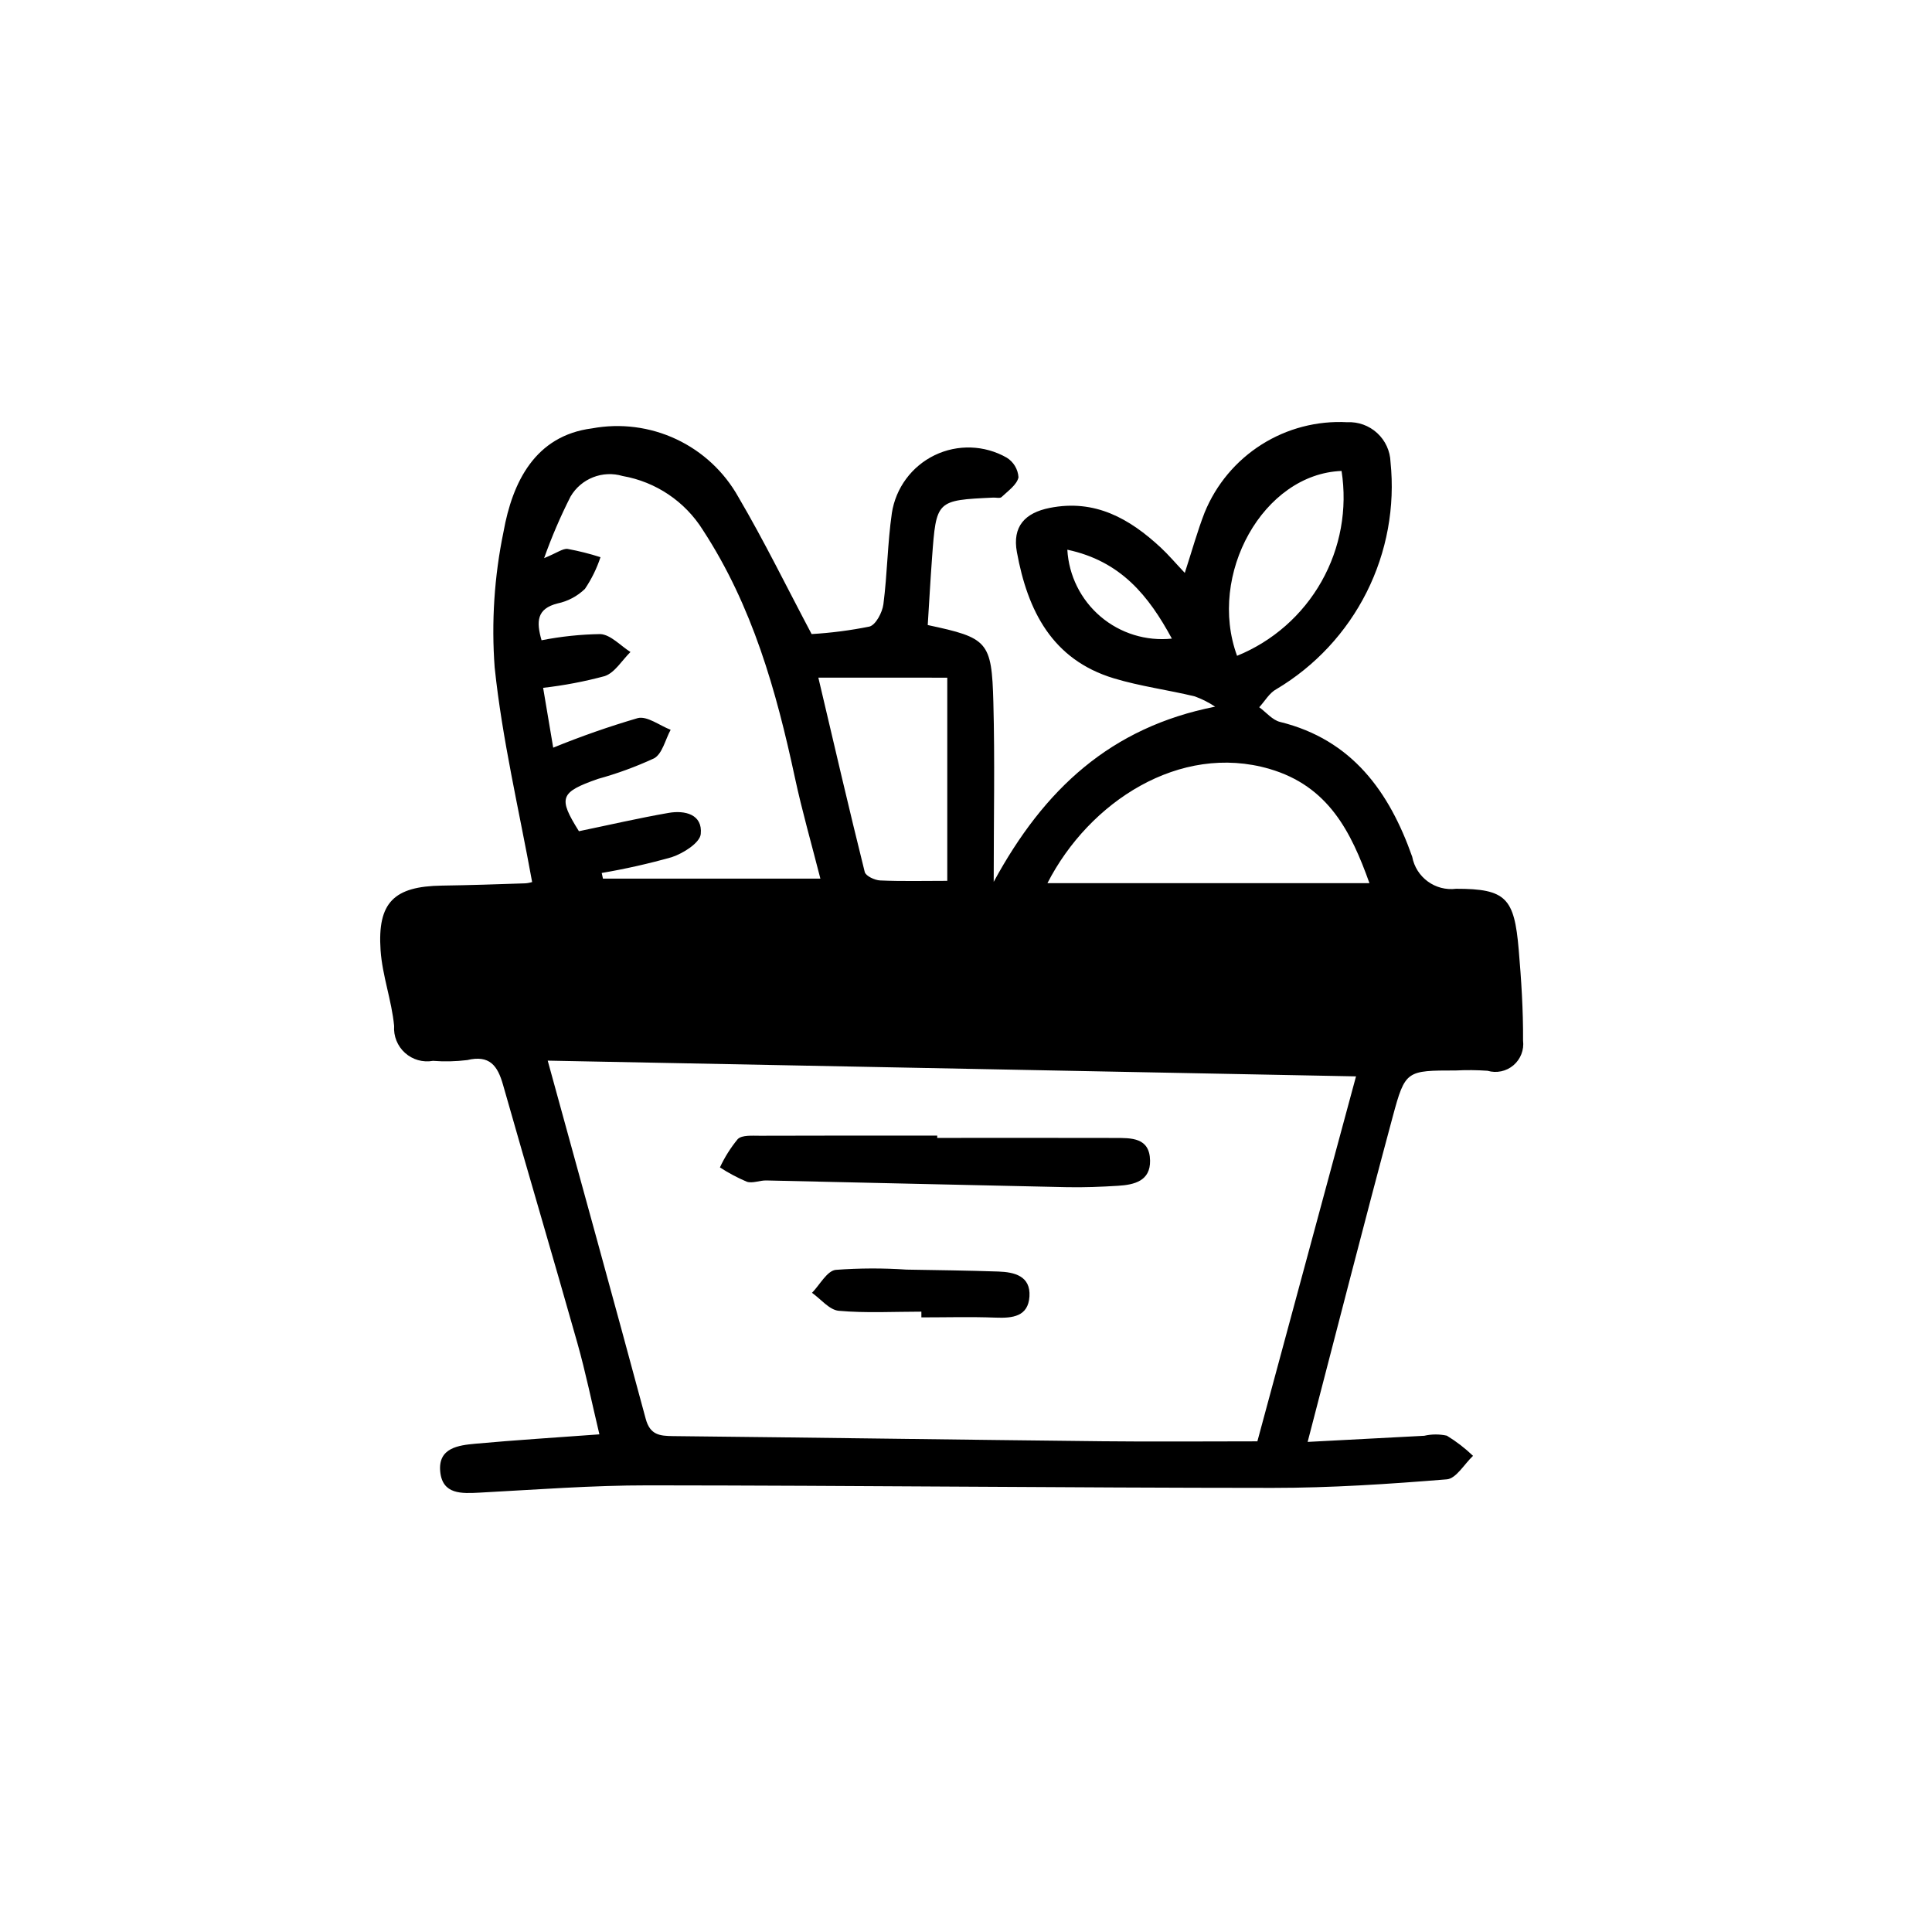
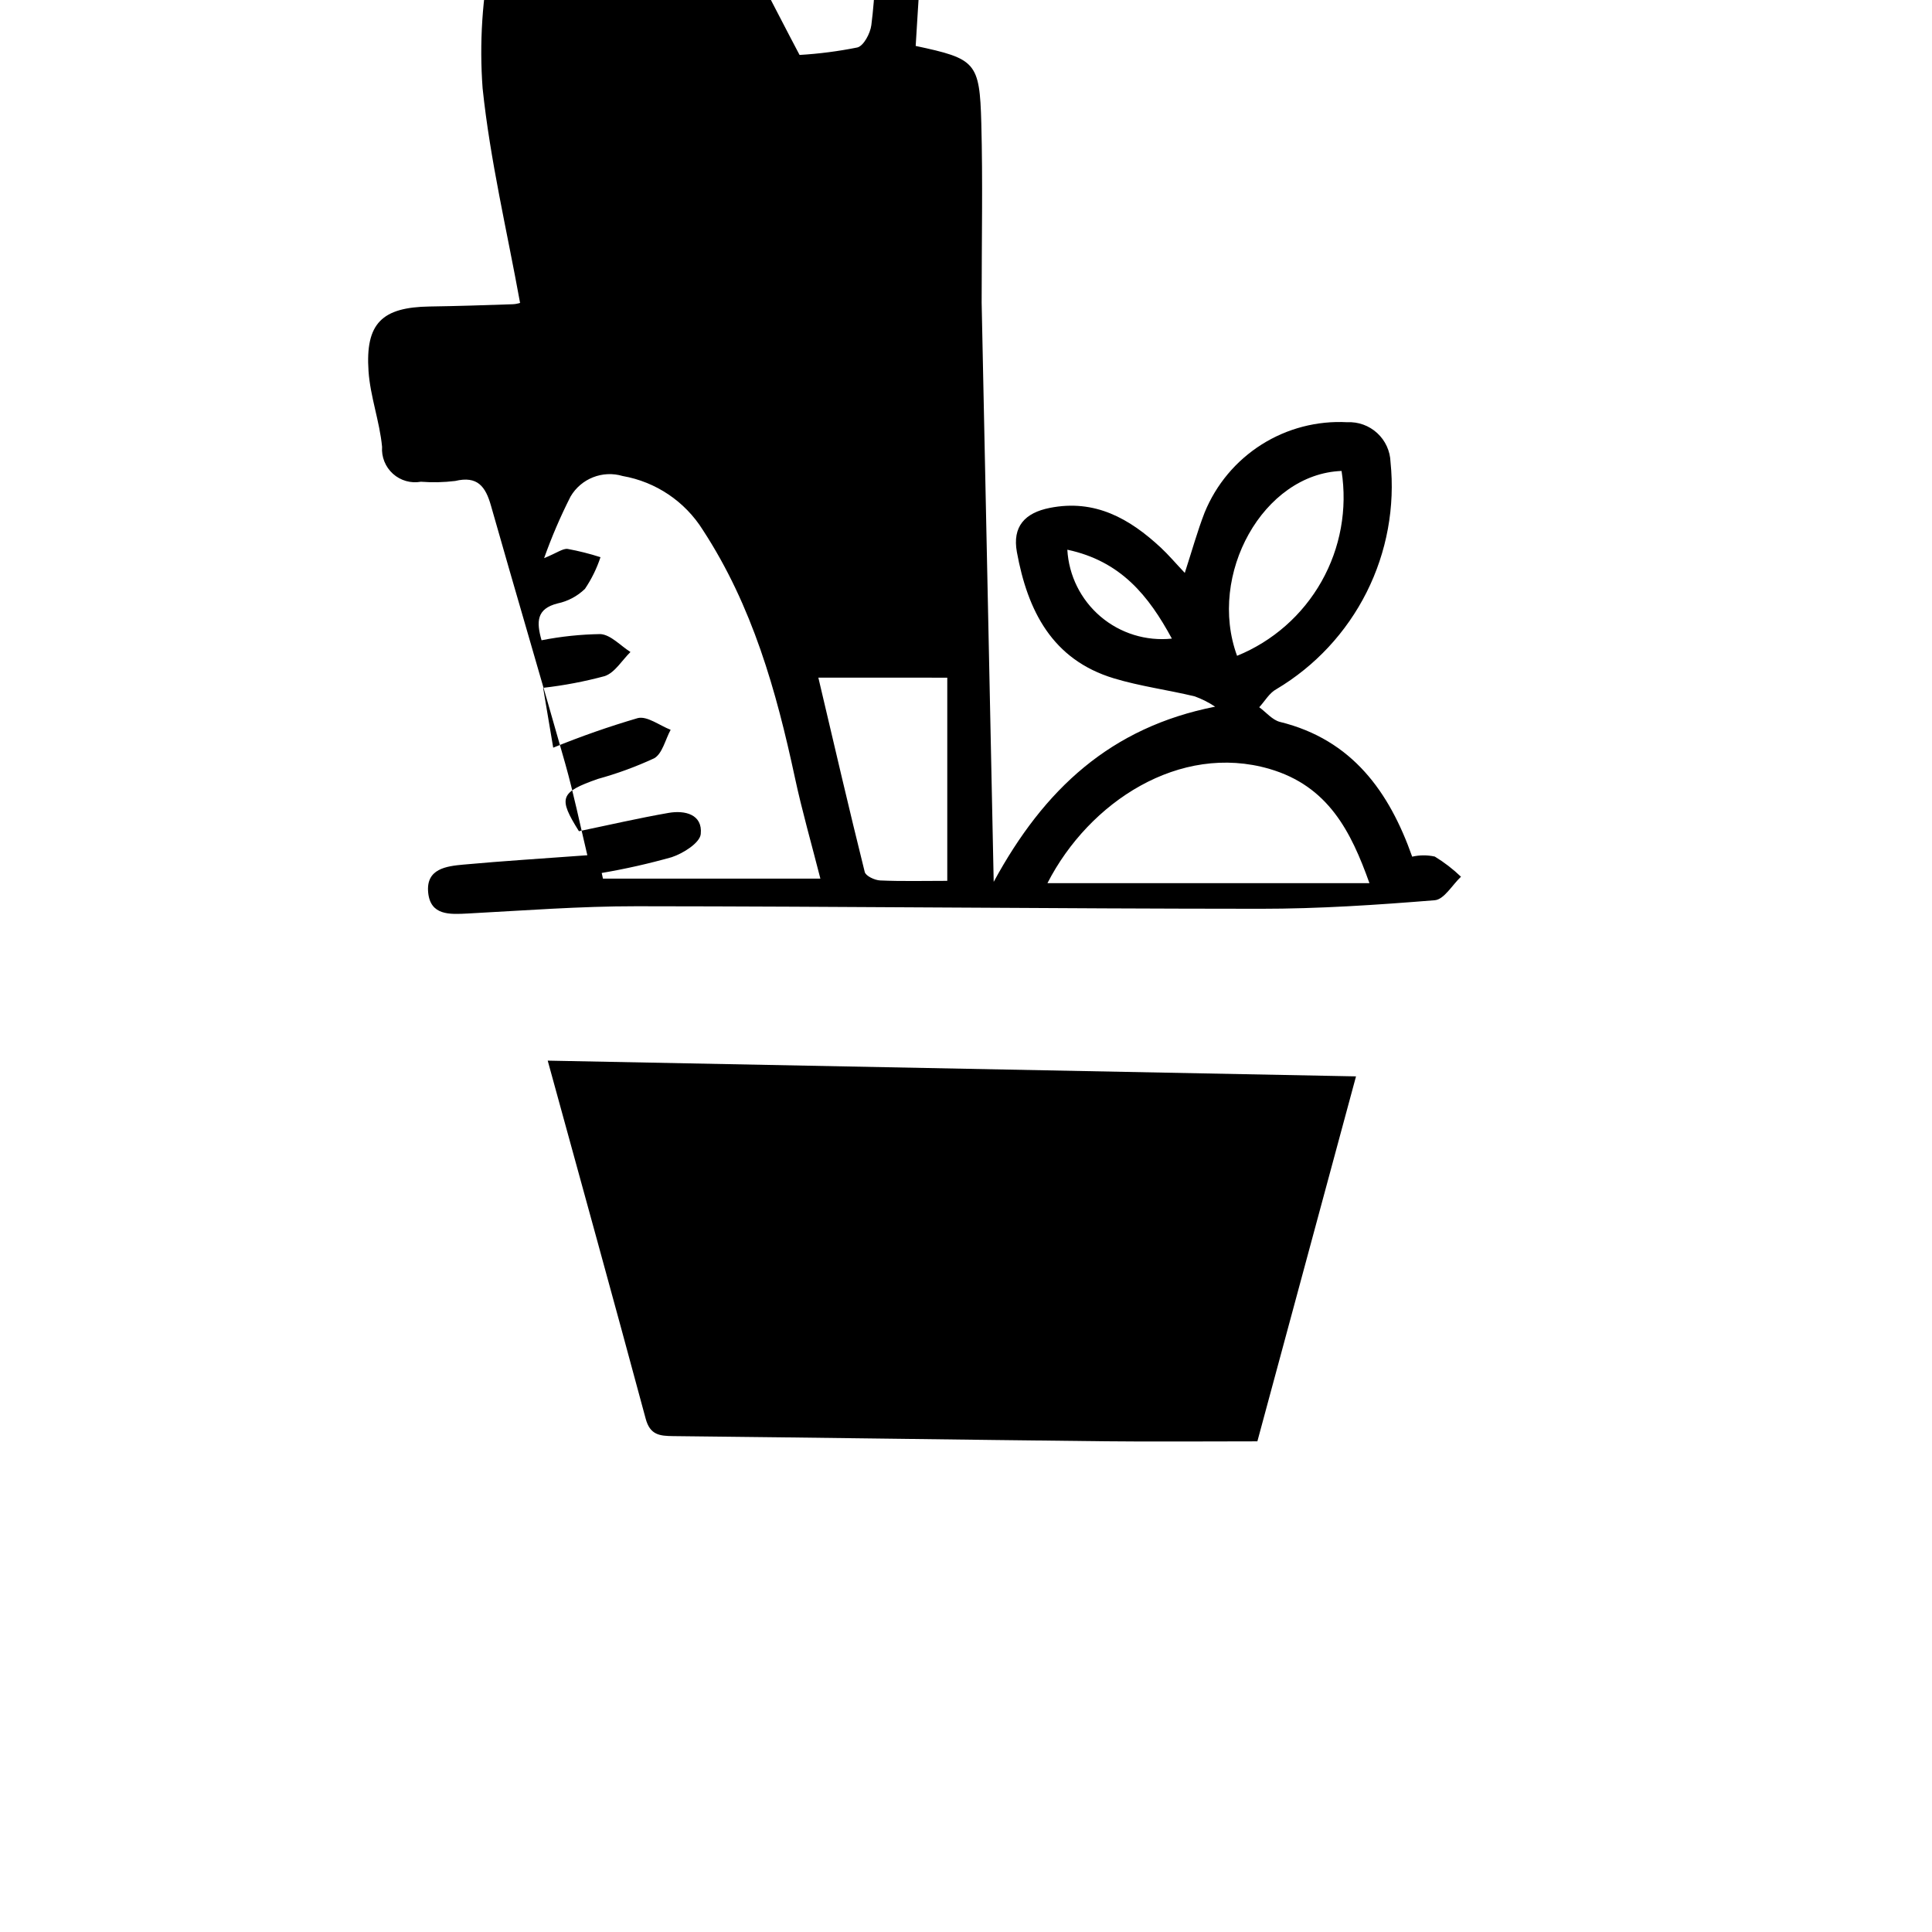
<svg xmlns="http://www.w3.org/2000/svg" fill="#000000" width="800px" height="800px" version="1.1" viewBox="144 144 512 512">
-   <path d="m407.34 377.7c13.348-24.594 31-40.953 58.68-46.426v-0.004c-1.688-1.113-3.496-2.027-5.394-2.723-7.113-1.715-14.441-2.668-21.426-4.777-16.402-4.953-22.883-17.965-25.715-33.469-1.234-6.75 2.098-10.391 8.707-11.703 11.977-2.379 21.137 2.816 29.426 10.52 2.016 1.875 3.801 3.992 6.363 6.707 1.898-5.836 3.328-11.031 5.266-16.027h0.004c3.031-7.414 8.301-13.699 15.07-17.984 6.773-4.285 14.707-6.352 22.707-5.922 2.926-0.145 5.785 0.891 7.941 2.871s3.43 4.742 3.531 7.668c1.227 11.875-0.973 23.852-6.332 34.52-5.359 10.668-13.66 19.582-23.918 25.688-1.84 0.973-3.039 3.16-4.539 4.785 1.832 1.336 3.488 3.398 5.527 3.898 19.09 4.699 28.949 18.535 35.004 35.703h0.004c1.008 5.477 6.121 9.211 11.648 8.508 13.25-0.008 15.41 2.481 16.574 16.074 0.688 8.027 1.211 16.098 1.156 24.145 0.312 2.477-0.645 4.938-2.543 6.555-1.898 1.613-4.484 2.16-6.875 1.457-2.777-0.195-5.562-0.223-8.34-0.078-13.121 0.016-13.465-0.074-16.773 12.215-7.598 28.23-14.824 56.559-22.555 86.219 11-0.582 20.949-1.113 30.902-1.625h-0.004c1.973-0.453 4.019-0.461 5.992-0.027 2.5 1.523 4.828 3.316 6.941 5.344-2.305 2.168-4.473 6.023-6.941 6.227-15.348 1.246-30.762 2.273-46.156 2.266-55.145-0.02-110.29-0.633-165.43-0.672-14.895-0.012-29.797 1.137-44.684 1.926-4.812 0.254-9.91 0.555-10.496-5.59-0.602-6.289 4.832-6.961 9.391-7.375 10.551-0.961 21.133-1.617 32.793-2.477-1.992-8.34-3.629-16.387-5.856-24.27-6.453-22.824-13.211-45.566-19.688-68.383-1.434-5.055-3.562-7.953-9.484-6.531-3.012 0.367-6.055 0.438-9.078 0.203-2.664 0.48-5.398-0.297-7.41-2.106-2.012-1.812-3.074-4.449-2.883-7.148-0.637-6.738-3.133-13.316-3.59-20.051-0.863-12.703 3.57-16.945 16.238-17.137 7.328-0.109 14.656-0.344 21.984-0.598 1.215-0.043 2.414-0.488 1.934-0.387-3.477-19.16-7.934-37.836-9.914-56.77l-0.004 0.004c-0.898-12.059-0.109-24.188 2.344-36.031 2.363-13.137 8.348-25.449 23.449-27.387 7.559-1.402 15.371-0.402 22.332 2.867 6.961 3.266 12.719 8.637 16.469 15.348 6.875 11.711 12.852 23.953 19.398 36.293 5.148-0.305 10.266-0.965 15.32-1.984 1.676-0.43 3.414-3.734 3.699-5.906 1.043-8.008 1.086-16.156 2.242-24.141h-0.004c1.023-6.676 5.266-12.422 11.344-15.367 6.078-2.941 13.219-2.703 19.086 0.637 1.832 1.129 3 3.074 3.137 5.223-0.426 1.988-2.797 3.621-4.492 5.234-0.41 0.391-1.461 0.105-2.215 0.141-15.062 0.707-15.082 0.707-16.199 15.883-0.441 5.996-0.77 12-1.145 17.891 15.941 3.406 16.957 4.266 17.391 20.477 0.41 15.355 0.09 30.727 0.09 47.582zm-118.19 47.379c8.707 31.711 17.453 63.281 25.969 94.914 1.152 4.281 3.684 4.551 7.254 4.59 37.902 0.398 75.801 0.953 113.7 1.363 13.605 0.148 27.215 0.023 41.145 0.023 8.801-32.562 17.461-64.602 26.141-96.719zm-1.633-111.4c5.144-1.016 10.371-1.562 15.613-1.641 2.746 0.188 5.305 3.078 7.949 4.75-2.246 2.203-4.129 5.469-6.812 6.383h0.004c-5.359 1.445-10.82 2.484-16.336 3.109 0.996 5.91 1.809 10.734 2.672 15.859 7.332-2.992 14.812-5.609 22.41-7.836 2.496-0.617 5.785 1.973 8.711 3.098-1.418 2.602-2.199 6.356-4.387 7.566h-0.004c-4.805 2.223-9.781 4.047-14.887 5.453-10.09 3.547-10.578 4.996-5.027 13.859 7.992-1.656 15.832-3.473 23.746-4.852 4.367-0.762 9.07 0.387 8.539 5.609-0.238 2.336-4.641 5.117-7.672 6.117v0.004c-6.113 1.723-12.312 3.121-18.574 4.188l0.328 1.496h57.621c-2.371-9.316-4.867-17.973-6.75-26.758-4.949-23.074-11.266-45.512-24.391-65.625v-0.004c-4.738-7.57-12.465-12.77-21.258-14.305-5.312-1.582-11.016 0.668-13.812 5.449-2.68 5.285-5.019 10.734-7 16.316 3.504-1.434 4.961-2.609 6.246-2.441 2.941 0.539 5.844 1.27 8.691 2.188-0.98 2.977-2.367 5.801-4.117 8.395-2.012 1.949-4.531 3.289-7.273 3.863-5.531 1.402-5.644 4.801-4.231 9.758zm219.4 64.363c-4.867-13.625-10.875-25.719-26.492-30.273-23.777-6.93-47.793 8.703-58.84 30.273zm-111.88-0.605v-53.848l-34.164-0.004c4.32 18.328 8.168 34.949 12.293 51.504 0.262 1.055 2.641 2.176 4.082 2.238 5.738 0.258 11.492 0.105 17.793 0.105zm104.49-108.63c-20.738 0.777-35.586 27.461-27.691 48.988h0.004c9.457-3.852 17.34-10.785 22.367-19.68 5.023-8.891 6.898-19.219 5.32-29.309zm-72.672 20.871c0.387 6.859 3.57 13.262 8.805 17.715 5.234 4.449 12.062 6.562 18.898 5.844-6.156-11.371-13.531-20.543-27.703-23.559zm-34.48 155.27c-15.676 0-31.355-0.027-47.031 0.035-1.996 0.008-4.676-0.238-5.828 0.883-1.887 2.293-3.477 4.816-4.727 7.508 2.254 1.469 4.633 2.738 7.113 3.789 1.512 0.512 3.441-0.371 5.18-0.332 26.543 0.574 53.082 1.23 79.625 1.781 4.543 0.094 9.105-0.09 13.645-0.371 4.262-0.266 8.516-1.281 8.43-6.656-0.098-6.191-4.996-6.008-9.383-6.016-15.676-0.027-31.348-0.031-47.023-0.012zm-4.199 48.172c6.566 0 13.141-0.188 19.699 0.066 4.473 0.172 8.605-0.277 8.941-5.609 0.34-5.422-3.969-6.465-8.27-6.609-8.074-0.273-16.16-0.371-24.238-0.508v0.004c-6.277-0.43-12.578-0.406-18.855 0.062-2.309 0.297-4.188 3.961-6.262 6.086 2.356 1.664 4.602 4.535 7.086 4.758 7.25 0.645 14.594 0.23 21.898 0.23z" />
+   <path d="m407.34 377.7c13.348-24.594 31-40.953 58.68-46.426v-0.004c-1.688-1.113-3.496-2.027-5.394-2.723-7.113-1.715-14.441-2.668-21.426-4.777-16.402-4.953-22.883-17.965-25.715-33.469-1.234-6.75 2.098-10.391 8.707-11.703 11.977-2.379 21.137 2.816 29.426 10.52 2.016 1.875 3.801 3.992 6.363 6.707 1.898-5.836 3.328-11.031 5.266-16.027h0.004c3.031-7.414 8.301-13.699 15.07-17.984 6.773-4.285 14.707-6.352 22.707-5.922 2.926-0.145 5.785 0.891 7.941 2.871s3.43 4.742 3.531 7.668c1.227 11.875-0.973 23.852-6.332 34.52-5.359 10.668-13.66 19.582-23.918 25.688-1.84 0.973-3.039 3.16-4.539 4.785 1.832 1.336 3.488 3.398 5.527 3.898 19.09 4.699 28.949 18.535 35.004 35.703h0.004h-0.004c1.973-0.453 4.019-0.461 5.992-0.027 2.5 1.523 4.828 3.316 6.941 5.344-2.305 2.168-4.473 6.023-6.941 6.227-15.348 1.246-30.762 2.273-46.156 2.266-55.145-0.02-110.29-0.633-165.43-0.672-14.895-0.012-29.797 1.137-44.684 1.926-4.812 0.254-9.91 0.555-10.496-5.59-0.602-6.289 4.832-6.961 9.391-7.375 10.551-0.961 21.133-1.617 32.793-2.477-1.992-8.34-3.629-16.387-5.856-24.27-6.453-22.824-13.211-45.566-19.688-68.383-1.434-5.055-3.562-7.953-9.484-6.531-3.012 0.367-6.055 0.438-9.078 0.203-2.664 0.48-5.398-0.297-7.41-2.106-2.012-1.812-3.074-4.449-2.883-7.148-0.637-6.738-3.133-13.316-3.59-20.051-0.863-12.703 3.57-16.945 16.238-17.137 7.328-0.109 14.656-0.344 21.984-0.598 1.215-0.043 2.414-0.488 1.934-0.387-3.477-19.16-7.934-37.836-9.914-56.77l-0.004 0.004c-0.898-12.059-0.109-24.188 2.344-36.031 2.363-13.137 8.348-25.449 23.449-27.387 7.559-1.402 15.371-0.402 22.332 2.867 6.961 3.266 12.719 8.637 16.469 15.348 6.875 11.711 12.852 23.953 19.398 36.293 5.148-0.305 10.266-0.965 15.32-1.984 1.676-0.43 3.414-3.734 3.699-5.906 1.043-8.008 1.086-16.156 2.242-24.141h-0.004c1.023-6.676 5.266-12.422 11.344-15.367 6.078-2.941 13.219-2.703 19.086 0.637 1.832 1.129 3 3.074 3.137 5.223-0.426 1.988-2.797 3.621-4.492 5.234-0.41 0.391-1.461 0.105-2.215 0.141-15.062 0.707-15.082 0.707-16.199 15.883-0.441 5.996-0.77 12-1.145 17.891 15.941 3.406 16.957 4.266 17.391 20.477 0.41 15.355 0.09 30.727 0.09 47.582zm-118.19 47.379c8.707 31.711 17.453 63.281 25.969 94.914 1.152 4.281 3.684 4.551 7.254 4.59 37.902 0.398 75.801 0.953 113.7 1.363 13.605 0.148 27.215 0.023 41.145 0.023 8.801-32.562 17.461-64.602 26.141-96.719zm-1.633-111.4c5.144-1.016 10.371-1.562 15.613-1.641 2.746 0.188 5.305 3.078 7.949 4.75-2.246 2.203-4.129 5.469-6.812 6.383h0.004c-5.359 1.445-10.82 2.484-16.336 3.109 0.996 5.91 1.809 10.734 2.672 15.859 7.332-2.992 14.812-5.609 22.41-7.836 2.496-0.617 5.785 1.973 8.711 3.098-1.418 2.602-2.199 6.356-4.387 7.566h-0.004c-4.805 2.223-9.781 4.047-14.887 5.453-10.09 3.547-10.578 4.996-5.027 13.859 7.992-1.656 15.832-3.473 23.746-4.852 4.367-0.762 9.07 0.387 8.539 5.609-0.238 2.336-4.641 5.117-7.672 6.117v0.004c-6.113 1.723-12.312 3.121-18.574 4.188l0.328 1.496h57.621c-2.371-9.316-4.867-17.973-6.75-26.758-4.949-23.074-11.266-45.512-24.391-65.625v-0.004c-4.738-7.57-12.465-12.77-21.258-14.305-5.312-1.582-11.016 0.668-13.812 5.449-2.68 5.285-5.019 10.734-7 16.316 3.504-1.434 4.961-2.609 6.246-2.441 2.941 0.539 5.844 1.27 8.691 2.188-0.98 2.977-2.367 5.801-4.117 8.395-2.012 1.949-4.531 3.289-7.273 3.863-5.531 1.402-5.644 4.801-4.231 9.758zm219.4 64.363c-4.867-13.625-10.875-25.719-26.492-30.273-23.777-6.93-47.793 8.703-58.84 30.273zm-111.88-0.605v-53.848l-34.164-0.004c4.32 18.328 8.168 34.949 12.293 51.504 0.262 1.055 2.641 2.176 4.082 2.238 5.738 0.258 11.492 0.105 17.793 0.105zm104.49-108.63c-20.738 0.777-35.586 27.461-27.691 48.988h0.004c9.457-3.852 17.34-10.785 22.367-19.68 5.023-8.891 6.898-19.219 5.32-29.309zm-72.672 20.871c0.387 6.859 3.57 13.262 8.805 17.715 5.234 4.449 12.062 6.562 18.898 5.844-6.156-11.371-13.531-20.543-27.703-23.559zm-34.48 155.27c-15.676 0-31.355-0.027-47.031 0.035-1.996 0.008-4.676-0.238-5.828 0.883-1.887 2.293-3.477 4.816-4.727 7.508 2.254 1.469 4.633 2.738 7.113 3.789 1.512 0.512 3.441-0.371 5.18-0.332 26.543 0.574 53.082 1.23 79.625 1.781 4.543 0.094 9.105-0.09 13.645-0.371 4.262-0.266 8.516-1.281 8.43-6.656-0.098-6.191-4.996-6.008-9.383-6.016-15.676-0.027-31.348-0.031-47.023-0.012zm-4.199 48.172c6.566 0 13.141-0.188 19.699 0.066 4.473 0.172 8.605-0.277 8.941-5.609 0.34-5.422-3.969-6.465-8.27-6.609-8.074-0.273-16.16-0.371-24.238-0.508v0.004c-6.277-0.43-12.578-0.406-18.855 0.062-2.309 0.297-4.188 3.961-6.262 6.086 2.356 1.664 4.602 4.535 7.086 4.758 7.25 0.645 14.594 0.23 21.898 0.23z" />
</svg>